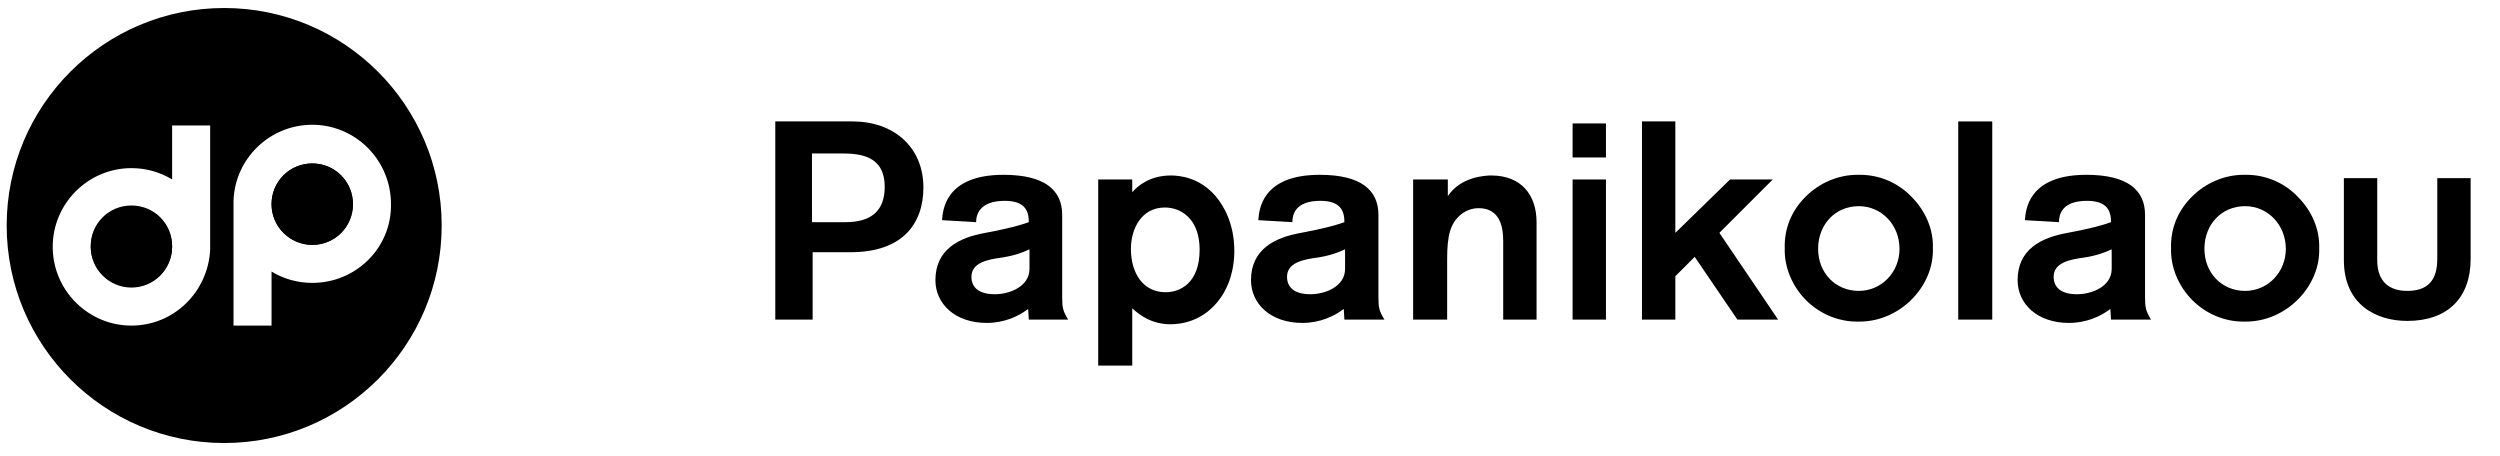
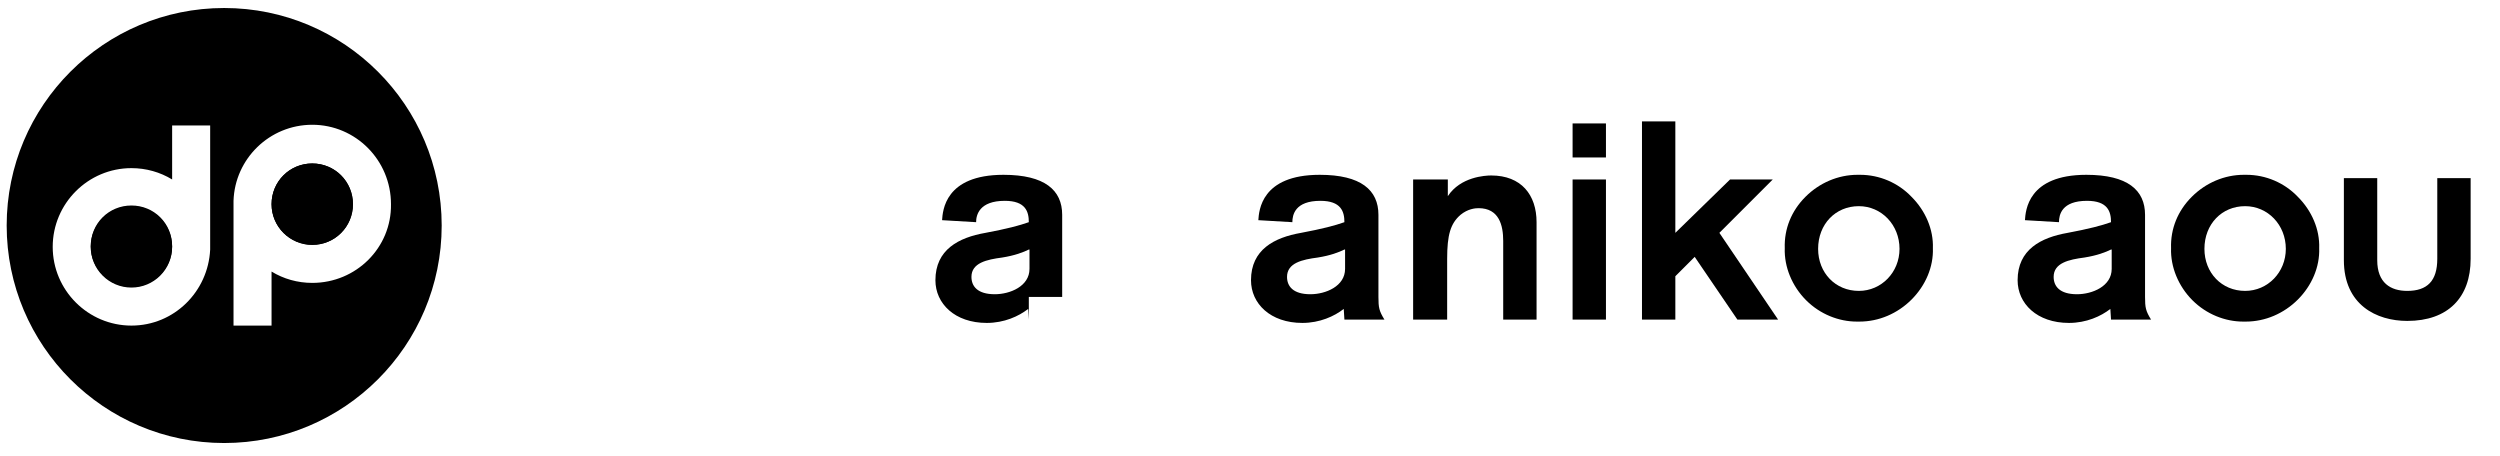
<svg xmlns="http://www.w3.org/2000/svg" version="1.1" id="Layer_1" x="0px" y="0px" viewBox="0 0 374.7 68.4" style="enable-background:new 0 0 374.7 68.4;" xml:space="preserve">
  <g>
    <ellipse cx="19.7" cy="37" rx="6.1" ry="6.1" />
    <ellipse cx="46.8" cy="30.6" rx="6.1" ry="6.1" />
    <path d="M33.6,1.2L33.6,1.2C15.6,1.2,1,15.8,1,33.8l0,0c0,18,14.6,32.6,32.6,32.6l0,0c18,0,32.6-14.6,32.6-32.6l0,0   C66.2,15.8,51.6,1.2,33.6,1.2z M31.5,37.4L31.5,37.4c-0.3,6.3-5.4,11.4-11.8,11.4c-6.5,0-11.8-5.3-11.8-11.8s5.3-11.8,11.8-11.8   c2.2,0,4.3,0.6,6.1,1.7v-8.1h5.7V37.4z M46.8,42.4c-2.2,0-4.3-0.6-6.1-1.7v8.1H35V30.1l0,0c0.2-6.3,5.4-11.4,11.8-11.4   c6.5,0,11.8,5.3,11.8,11.9C58.7,37.1,53.4,42.4,46.8,42.4z" />
    <path d="M19.7,43c-3.3,0-6.1-2.7-6.1-6.1s2.7-6.1,6.1-6.1s6.1,2.7,6.1,6.1S23,43,19.7,43z" />
    <path d="M46.8,36.7c-3.3,0-6.1-2.7-6.1-6.1s2.7-6.1,6.1-6.1s6.1,2.7,6.1,6.1S50.2,36.7,46.8,36.7z" />
  </g>
  <g>
    <path d="M278.8,26.2c-0.1,0-0.2,0-0.4,0c-2.9,0-5.7,1.2-7.8,3.3c-2.1,2.1-3.2,4.8-3.1,7.7c-0.1,2.8,1.1,5.7,3.2,7.8   s4.9,3.2,7.6,3.2c0.1,0,0.3,0,0.4,0c2.9,0,5.7-1.2,7.8-3.3c2.1-2.1,3.3-4.9,3.2-7.7c0.1-2.8-1.1-5.6-3.2-7.7   C284.5,27.4,281.7,26.2,278.8,26.2z M278.6,43.6c-3.5,0-6.1-2.7-6.1-6.3c0-3.7,2.6-6.4,6.1-6.4c3.4,0,6.1,2.8,6.1,6.4   C284.7,40.8,282,43.6,278.6,43.6z" />
    <path d="M336.7,26.2c-0.1,0-0.2,0-0.4,0c-2.9,0-5.7,1.2-7.8,3.3c-2.1,2.1-3.2,4.8-3.1,7.7c-0.1,2.8,1.1,5.7,3.2,7.8   s4.9,3.2,7.6,3.2c0.1,0,0.3,0,0.4,0c2.9,0,5.7-1.2,7.8-3.3c2.1-2.1,3.3-4.9,3.2-7.7c0.1-2.8-1.1-5.6-3.2-7.7   C342.4,27.4,339.6,26.2,336.7,26.2z M336.5,43.6c-3.5,0-6.1-2.7-6.1-6.3c0-3.7,2.6-6.4,6.1-6.4c3.4,0,6.1,2.8,6.1,6.4   C342.6,40.8,339.9,43.6,336.5,43.6z" />
    <path d="M365.3,26.7v12.1c0,3.3-1.5,4.8-4.5,4.8c-2.5,0-4.5-1.2-4.5-4.6V26.7h-5V39c0,6.7,4.9,9.1,9.5,9.1c6.1,0,9.5-3.5,9.5-9.3   V26.7H365.3z" />
-     <path d="M127.8,18.2c6.1,0,10.6,3.8,10.6,9.9c0,5.4-3.1,9.7-10.9,9.7h-5.7v10.1h-5.6V18.2H127.8z M121.8,33.3h4.9   c4,0,5.9-1.8,5.9-5.3c0-4.8-3.9-5-6.6-5h-4.3V33.3z" />
-     <path d="M154.2,47.9l-0.1-1.6c-1.4,1.1-3.6,2.1-6.2,2.1c-4.8,0-7.7-2.9-7.7-6.4c0-4.6,3.5-6.4,7.5-7.1c3.2-0.6,5.1-1.1,6.5-1.6   c0-1.6-0.5-3.2-3.6-3.2c-3.8,0-4.3,2.1-4.3,3.2l-5.1-0.3c0.1-1.4,0.4-6.8,9.2-6.8c6.2,0,8.8,2.3,8.8,6v12.3c0,1.6,0.1,2.1,0.9,3.4   H154.2z M154.2,37.4c-0.8,0.4-2.1,0.9-4,1.2c-2.3,0.3-4.6,0.8-4.6,2.9c0,1.4,0.9,2.6,3.5,2.6c2.3,0,5.2-1.2,5.2-3.8V37.4z" />
-     <path d="M169.7,26.9v1.9c0.8-0.9,2.6-2.5,5.8-2.5c1.3,0,4.3,0.3,6.7,3.1c1.1,1.3,2.8,4,2.8,8.2c0,1.1-0.1,4.3-2.1,7.1   c-2.5,3.5-5.9,3.9-7.5,3.9c-1.3,0-3.5-0.3-5.7-2.4v8.6h-5.1V26.9H169.7z M174.6,31.1c-3.6,0-5.1,3.3-5.1,6.2c0,3.6,1.8,6.5,5.2,6.5   c2,0,5.1-1.2,5.1-6.4C179.8,32.9,177.1,31.1,174.6,31.1z" />
+     <path d="M154.2,47.9l-0.1-1.6c-1.4,1.1-3.6,2.1-6.2,2.1c-4.8,0-7.7-2.9-7.7-6.4c0-4.6,3.5-6.4,7.5-7.1c3.2-0.6,5.1-1.1,6.5-1.6   c0-1.6-0.5-3.2-3.6-3.2c-3.8,0-4.3,2.1-4.3,3.2l-5.1-0.3c0.1-1.4,0.4-6.8,9.2-6.8c6.2,0,8.8,2.3,8.8,6v12.3H154.2z M154.2,37.4c-0.8,0.4-2.1,0.9-4,1.2c-2.3,0.3-4.6,0.8-4.6,2.9c0,1.4,0.9,2.6,3.5,2.6c2.3,0,5.2-1.2,5.2-3.8V37.4z" />
    <path d="M201.5,47.9l-0.1-1.6c-1.4,1.1-3.6,2.1-6.2,2.1c-4.8,0-7.7-2.9-7.7-6.4c0-4.6,3.5-6.4,7.5-7.1c3.2-0.6,5.1-1.1,6.5-1.6   c0-1.6-0.5-3.2-3.6-3.2c-3.8,0-4.2,2.1-4.2,3.2l-5.1-0.3c0.1-1.4,0.4-6.8,9.2-6.8c6.2,0,8.8,2.3,8.8,6v12.3c0,1.6,0.1,2.1,0.9,3.4   H201.5z M201.5,37.4c-0.8,0.4-2.1,0.9-4,1.2c-2.3,0.3-4.6,0.8-4.6,2.9c0,1.4,0.9,2.6,3.5,2.6c2.3,0,5.2-1.2,5.2-3.8V37.4z" />
    <path d="M217,26.9v2.5c1.9-2.9,5.6-3.1,6.5-3.1c4.5,0,6.8,2.9,6.8,7v14.6h-5V36.1c0-2.3-0.6-4.9-3.7-4.9c-0.5,0-1.6,0.1-2.7,1   c-1.5,1.3-2,3-2,6.6v9.1h-5.1v-21H217z" />
    <path d="M235.7,23.6v-5.1h5v5.1H235.7z M235.7,47.9v-21h5v21H235.7z" />
    <path d="M260.4,47.9l-6.4-9.4l-2.9,2.9v6.5h-5V18.2h5v16.7l8.2-8h6.4l-8,8l8.8,13H260.4z" />
-     <path d="M293.5,47.9V18.2h5.1v29.7H293.5z" />
    <path d="M316.4,47.9l-0.1-1.6c-1.4,1.1-3.6,2.1-6.2,2.1c-4.8,0-7.7-2.9-7.7-6.4c0-4.6,3.5-6.4,7.5-7.1c3.2-0.6,5.1-1.1,6.5-1.6   c0-1.6-0.5-3.2-3.6-3.2c-3.8,0-4.2,2.1-4.2,3.2l-5.1-0.3c0.1-1.4,0.4-6.8,9.2-6.8c6.2,0,8.8,2.3,8.8,6v12.3c0,1.6,0.1,2.1,0.9,3.4   H316.4z M316.4,37.4c-0.8,0.4-2.1,0.9-4,1.2c-2.3,0.3-4.6,0.8-4.6,2.9c0,1.4,0.9,2.6,3.5,2.6c2.3,0,5.2-1.2,5.2-3.8V37.4z" />
  </g>
</svg>